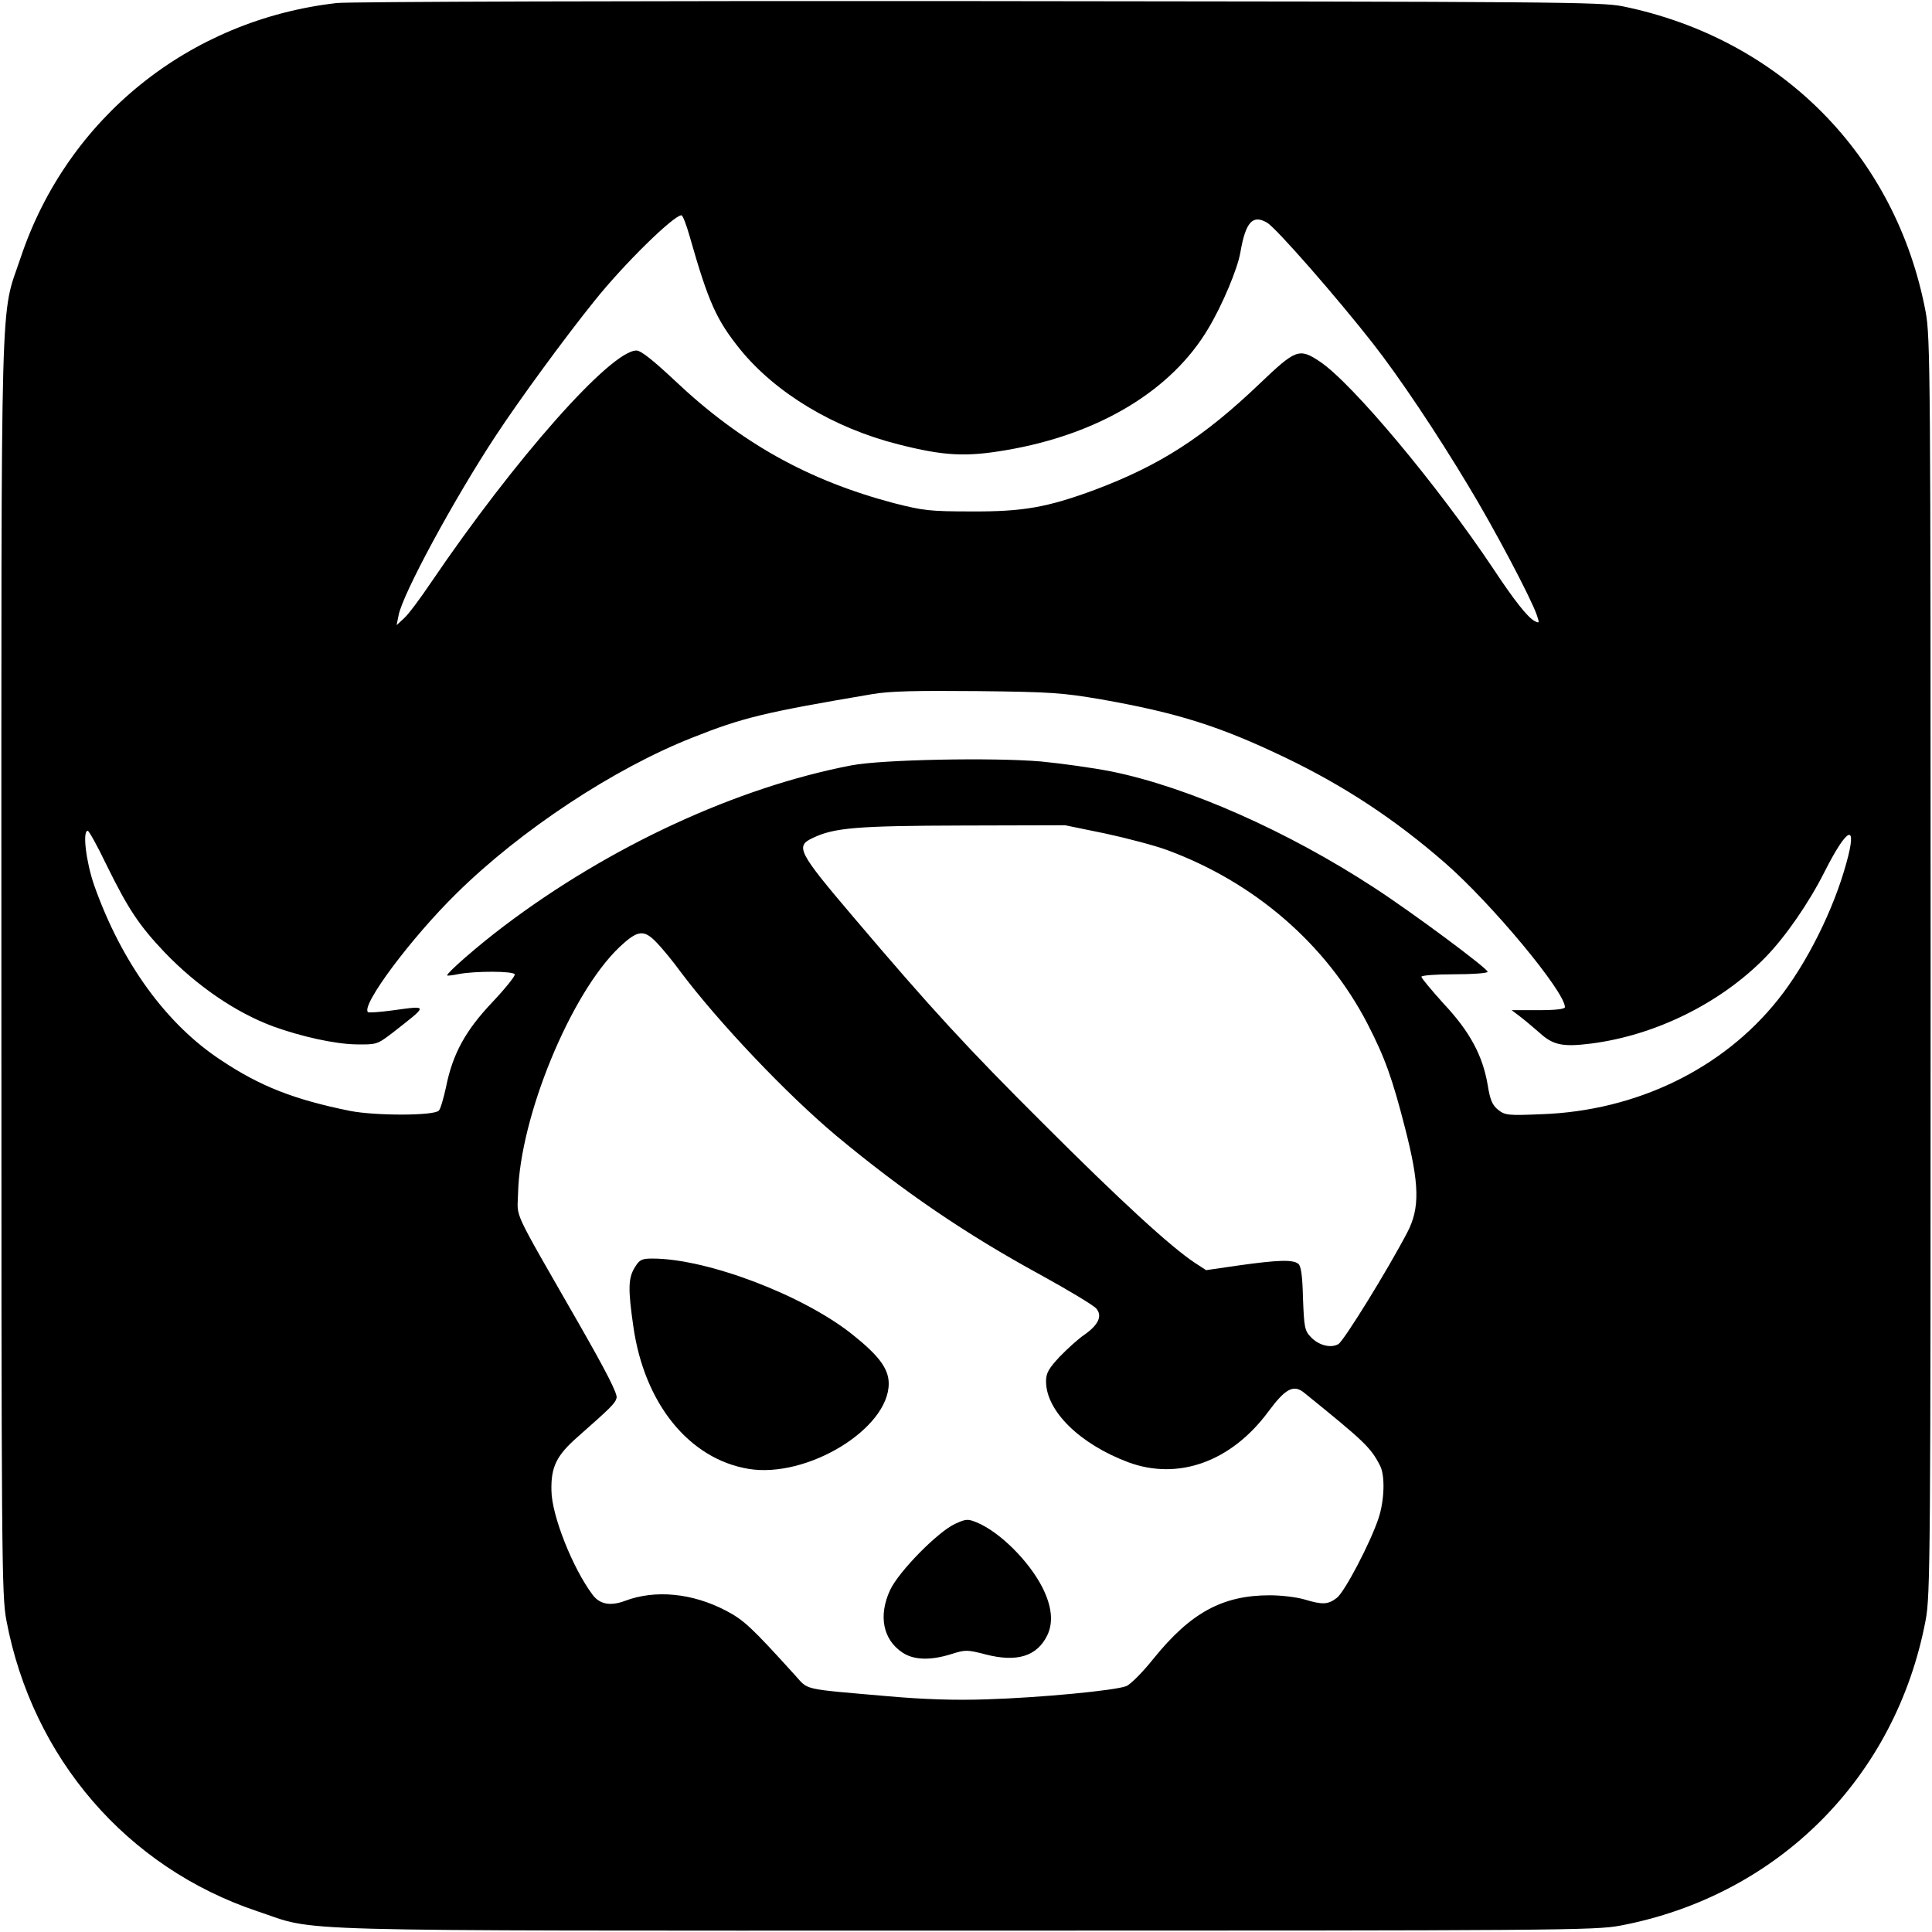
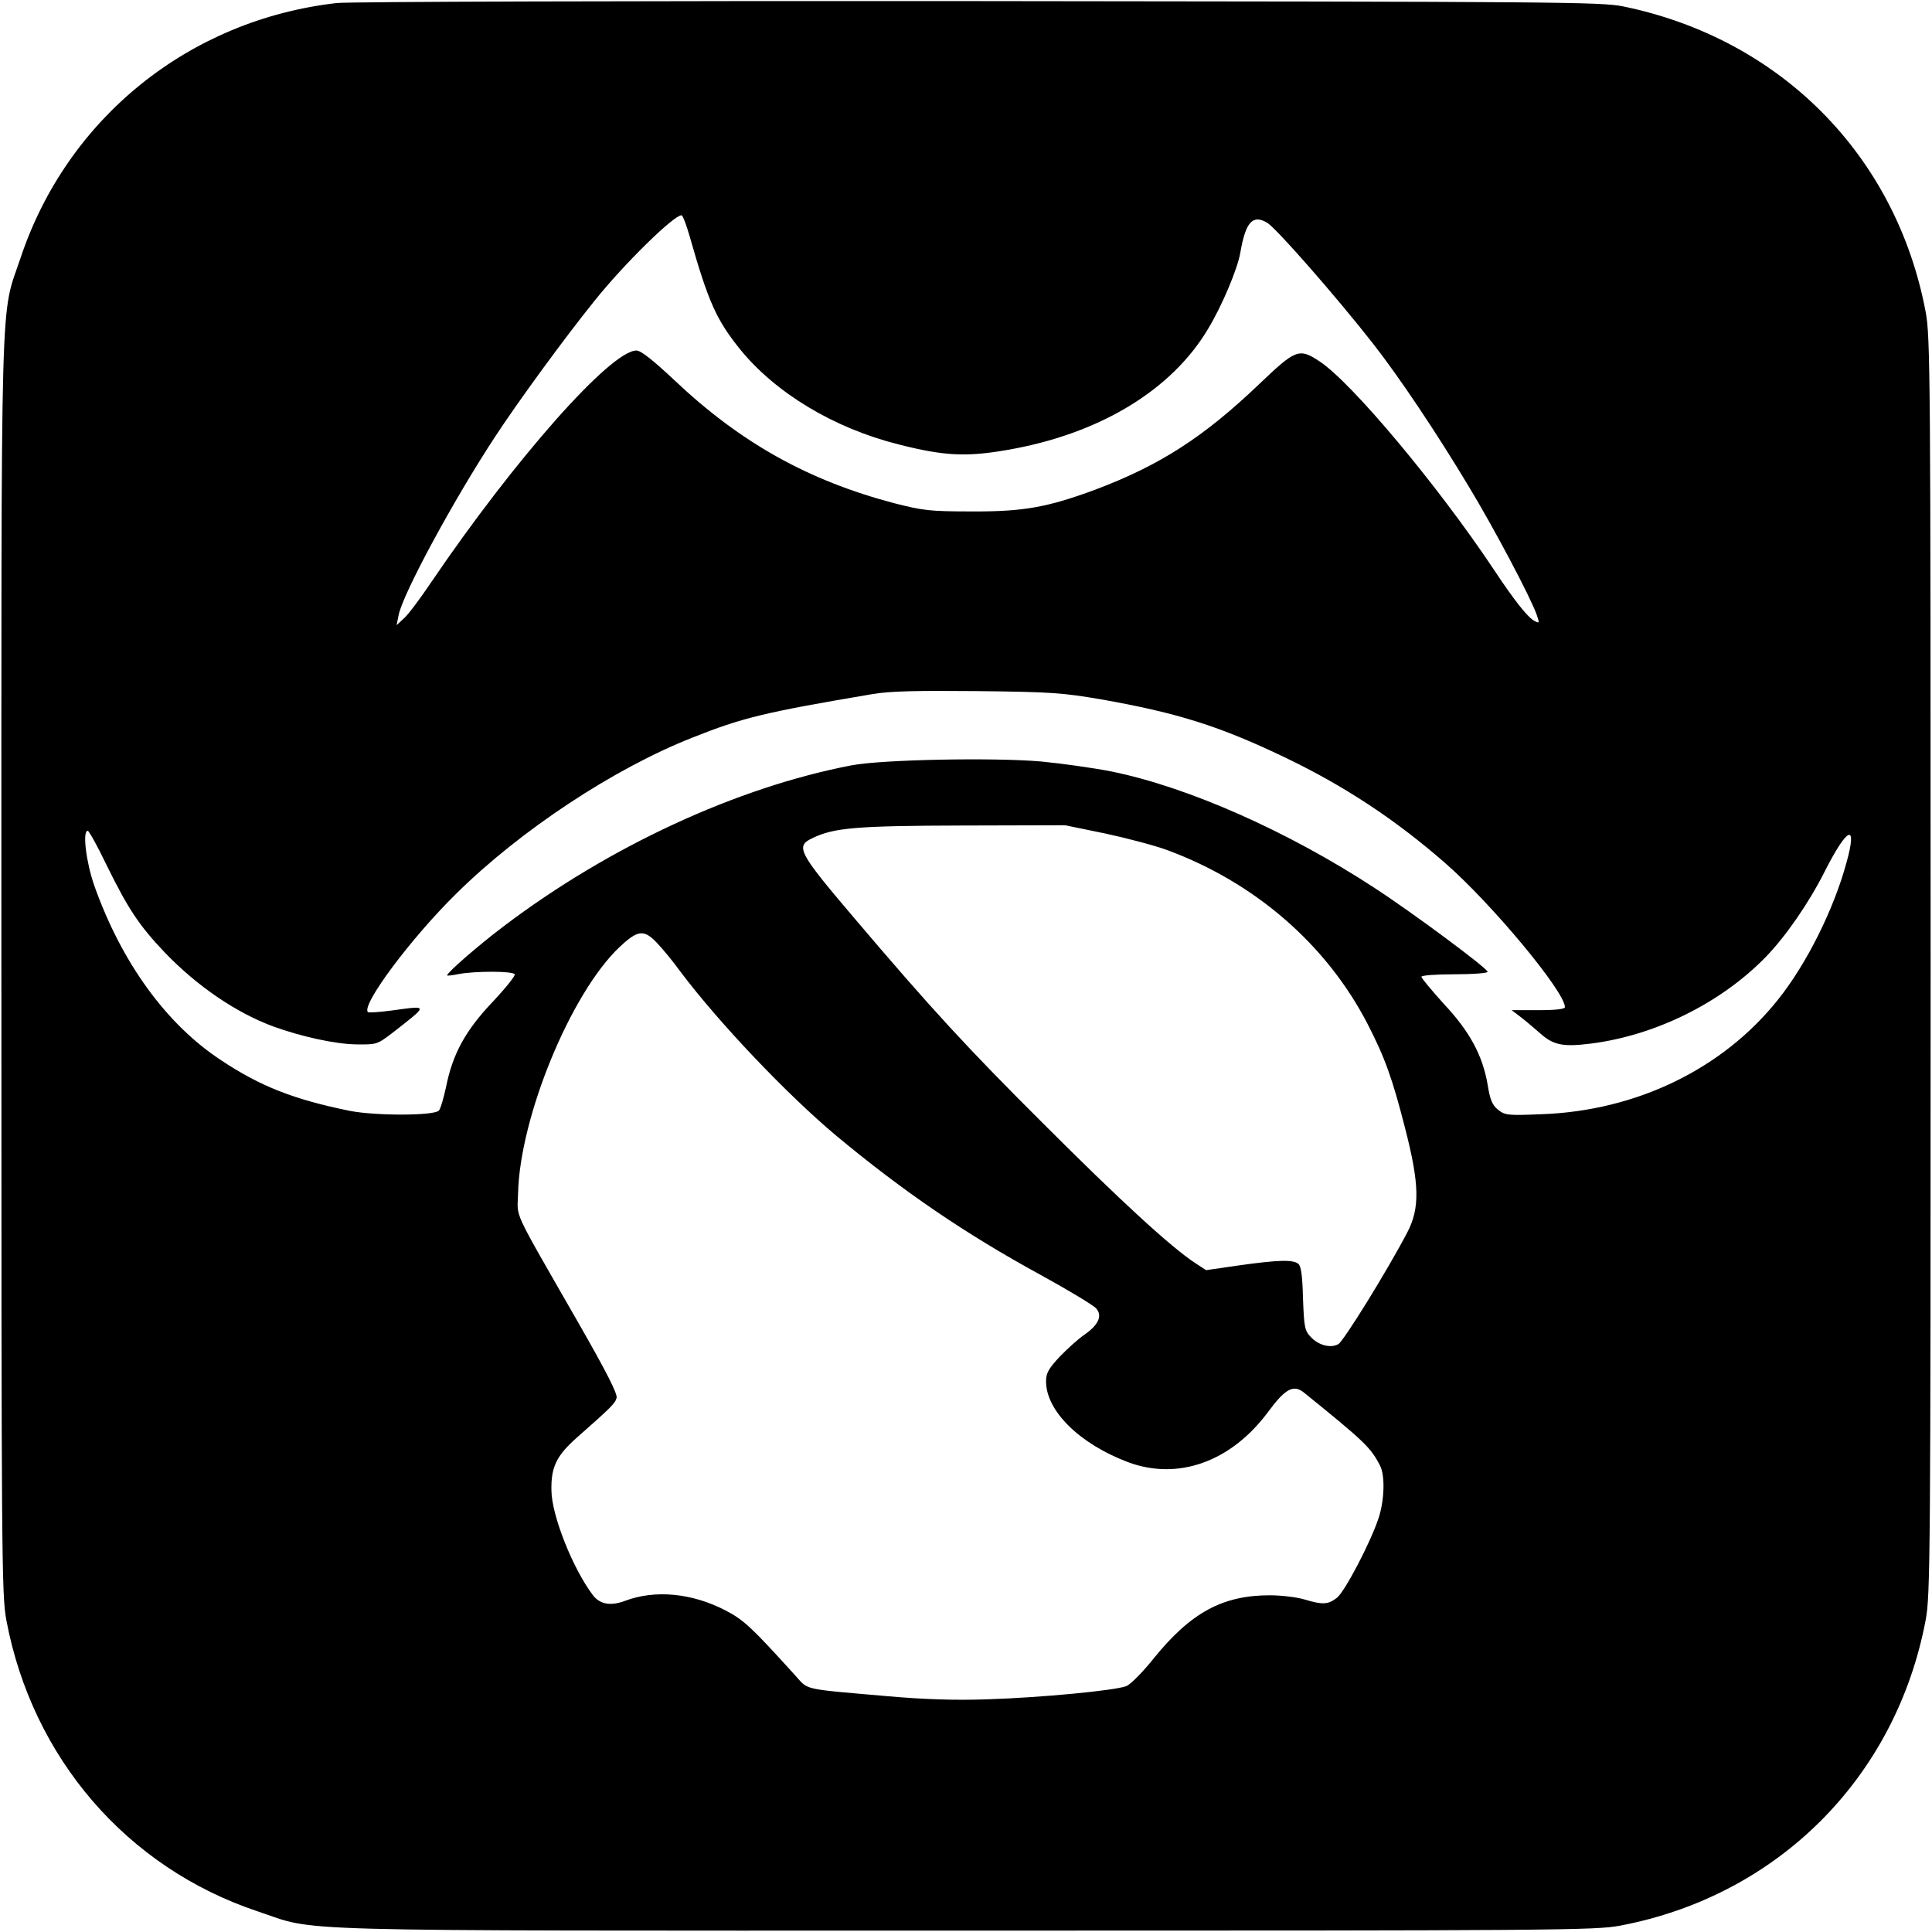
<svg xmlns="http://www.w3.org/2000/svg" version="1.0" width="700pt" height="700pt" viewBox="0 0 700 700" preserveAspectRatio="xMidYMid meet">
  <g transform="translate(0,700) scale(0.1,-0.1)" fill="#000000" stroke="none">
    <path d="M1220 6989 c-535 -61 -976 -417 -1145 -922 -75 -225 -70 -26 -70 -2567 0 -2145 1 -2280 18 -2370 94 -500 437 -897 910 -1055 225 -75 26 -70 2567 -70 2145 0 2280 1 2370 18 571 108 999 536 1107 1107 17 90 18 225 18 2370 0 2145 -1 2280 -18 2370 -107 567 -526 990 -1097 1107 -79 16 -240 17 -2335 19 -1237 1 -2284 -2 -2325 -7z m1279 -846 c68 -239 97 -302 182 -408 129 -159 340 -286 574 -345 165 -42 244 -46 390 -21 336 57 600 216 733 441 50 83 106 216 116 275 19 111 45 139 97 108 32 -18 254 -272 383 -437 95 -121 232 -326 346 -516 94 -155 227 -407 248 -468 10 -30 10 -31 -8 -22 -25 13 -74 75 -150 190 -203 304 -512 673 -628 750 -75 50 -87 45 -219 -81 -202 -193 -360 -295 -597 -384 -171 -63 -258 -79 -446 -78 -151 0 -175 3 -281 30 -310 82 -555 218 -795 445 -79 74 -122 108 -138 108 -93 0 -440 -392 -744 -840 -39 -58 -83 -117 -98 -130 l-27 -25 7 35 c14 77 203 425 352 651 86 131 253 359 358 489 107 134 287 310 315 310 5 0 18 -35 30 -77z m1491 -1677 c277 -49 429 -97 665 -210 215 -103 400 -225 580 -382 169 -147 435 -467 435 -523 0 -7 -32 -11 -96 -11 l-97 0 29 -22 c16 -12 48 -39 71 -59 50 -46 85 -53 188 -40 234 30 470 147 632 313 73 75 157 197 213 308 84 166 121 181 80 34 -46 -169 -144 -366 -248 -496 -200 -251 -513 -403 -857 -415 -121 -5 -132 -4 -157 16 -21 17 -29 35 -38 91 -18 105 -64 192 -159 293 -44 49 -81 93 -81 98 0 5 52 9 120 9 66 0 120 4 120 9 0 12 -270 213 -410 304 -315 206 -677 366 -954 422 -66 13 -181 29 -254 36 -173 15 -579 7 -687 -14 -416 -80 -877 -293 -1260 -583 -94 -71 -205 -168 -205 -178 0 -2 19 0 43 5 59 11 195 11 202 -1 3 -5 -33 -50 -80 -100 -98 -103 -145 -188 -169 -309 -9 -41 -20 -79 -26 -85 -19 -19 -229 -19 -322 -1 -202 41 -325 89 -466 183 -199 130 -362 355 -461 635 -29 84 -43 197 -23 197 4 0 35 -55 67 -122 80 -163 120 -222 211 -318 118 -123 259 -219 394 -269 102 -37 225 -64 301 -65 74 -1 76 0 130 41 133 104 133 100 0 82 -45 -6 -85 -9 -88 -6 -25 25 156 268 321 430 232 229 571 453 856 565 181 72 260 91 650 157 64 11 157 13 380 11 269 -3 309 -6 450 -30z m15 -486 c79 -17 181 -44 224 -60 317 -117 576 -341 725 -628 64 -124 91 -200 137 -380 52 -202 54 -289 8 -377 -71 -136 -231 -395 -250 -405 -28 -16 -72 -4 -100 26 -22 23 -24 36 -28 139 -2 84 -7 118 -17 126 -20 16 -74 14 -217 -6 l-117 -17 -40 26 c-88 58 -270 225 -551 506 -275 274 -404 414 -685 745 -204 240 -213 259 -149 289 77 37 159 44 542 45 l372 1 146 -30z m-1624 -397 c20 -21 58 -67 84 -103 139 -185 385 -444 565 -595 243 -202 467 -355 740 -504 102 -56 193 -111 202 -122 23 -27 8 -59 -43 -95 -21 -14 -61 -50 -89 -79 -41 -44 -50 -60 -50 -90 0 -107 122 -227 298 -293 181 -67 373 2 507 183 62 84 92 100 130 69 220 -178 241 -198 275 -264 19 -36 16 -126 -5 -190 -29 -88 -122 -266 -151 -289 -32 -25 -52 -26 -118 -6 -27 8 -83 15 -125 15 -172 0 -287 -63 -422 -230 -39 -49 -83 -93 -98 -99 -39 -16 -312 -42 -506 -48 -116 -4 -229 0 -355 11 -320 28 -289 21 -340 77 -157 173 -184 199 -251 234 -121 63 -255 76 -364 35 -53 -20 -92 -13 -118 22 -72 96 -148 287 -149 377 -2 86 18 127 94 194 120 106 137 122 142 142 4 15 -37 95 -140 275 -243 424 -219 373 -217 465 6 277 191 726 367 893 67 63 89 66 137 15z" />
-     <path d="M2300 2408 c-24 -39 -25 -78 -5 -216 40 -278 202 -478 417 -514 212 -35 508 145 508 309 0 54 -36 102 -133 179 -180 143 -527 274 -723 274 -39 0 -47 -4 -64 -32z" />
-     <path d="M3461 1479 c-62 -28 -204 -172 -236 -240 -43 -93 -26 -179 44 -226 41 -28 102 -30 178 -6 51 16 57 16 123 -1 115 -30 188 -7 225 70 22 47 16 104 -18 172 -49 96 -154 201 -238 236 -32 13 -39 13 -78 -5z" />
  </g>
</svg>